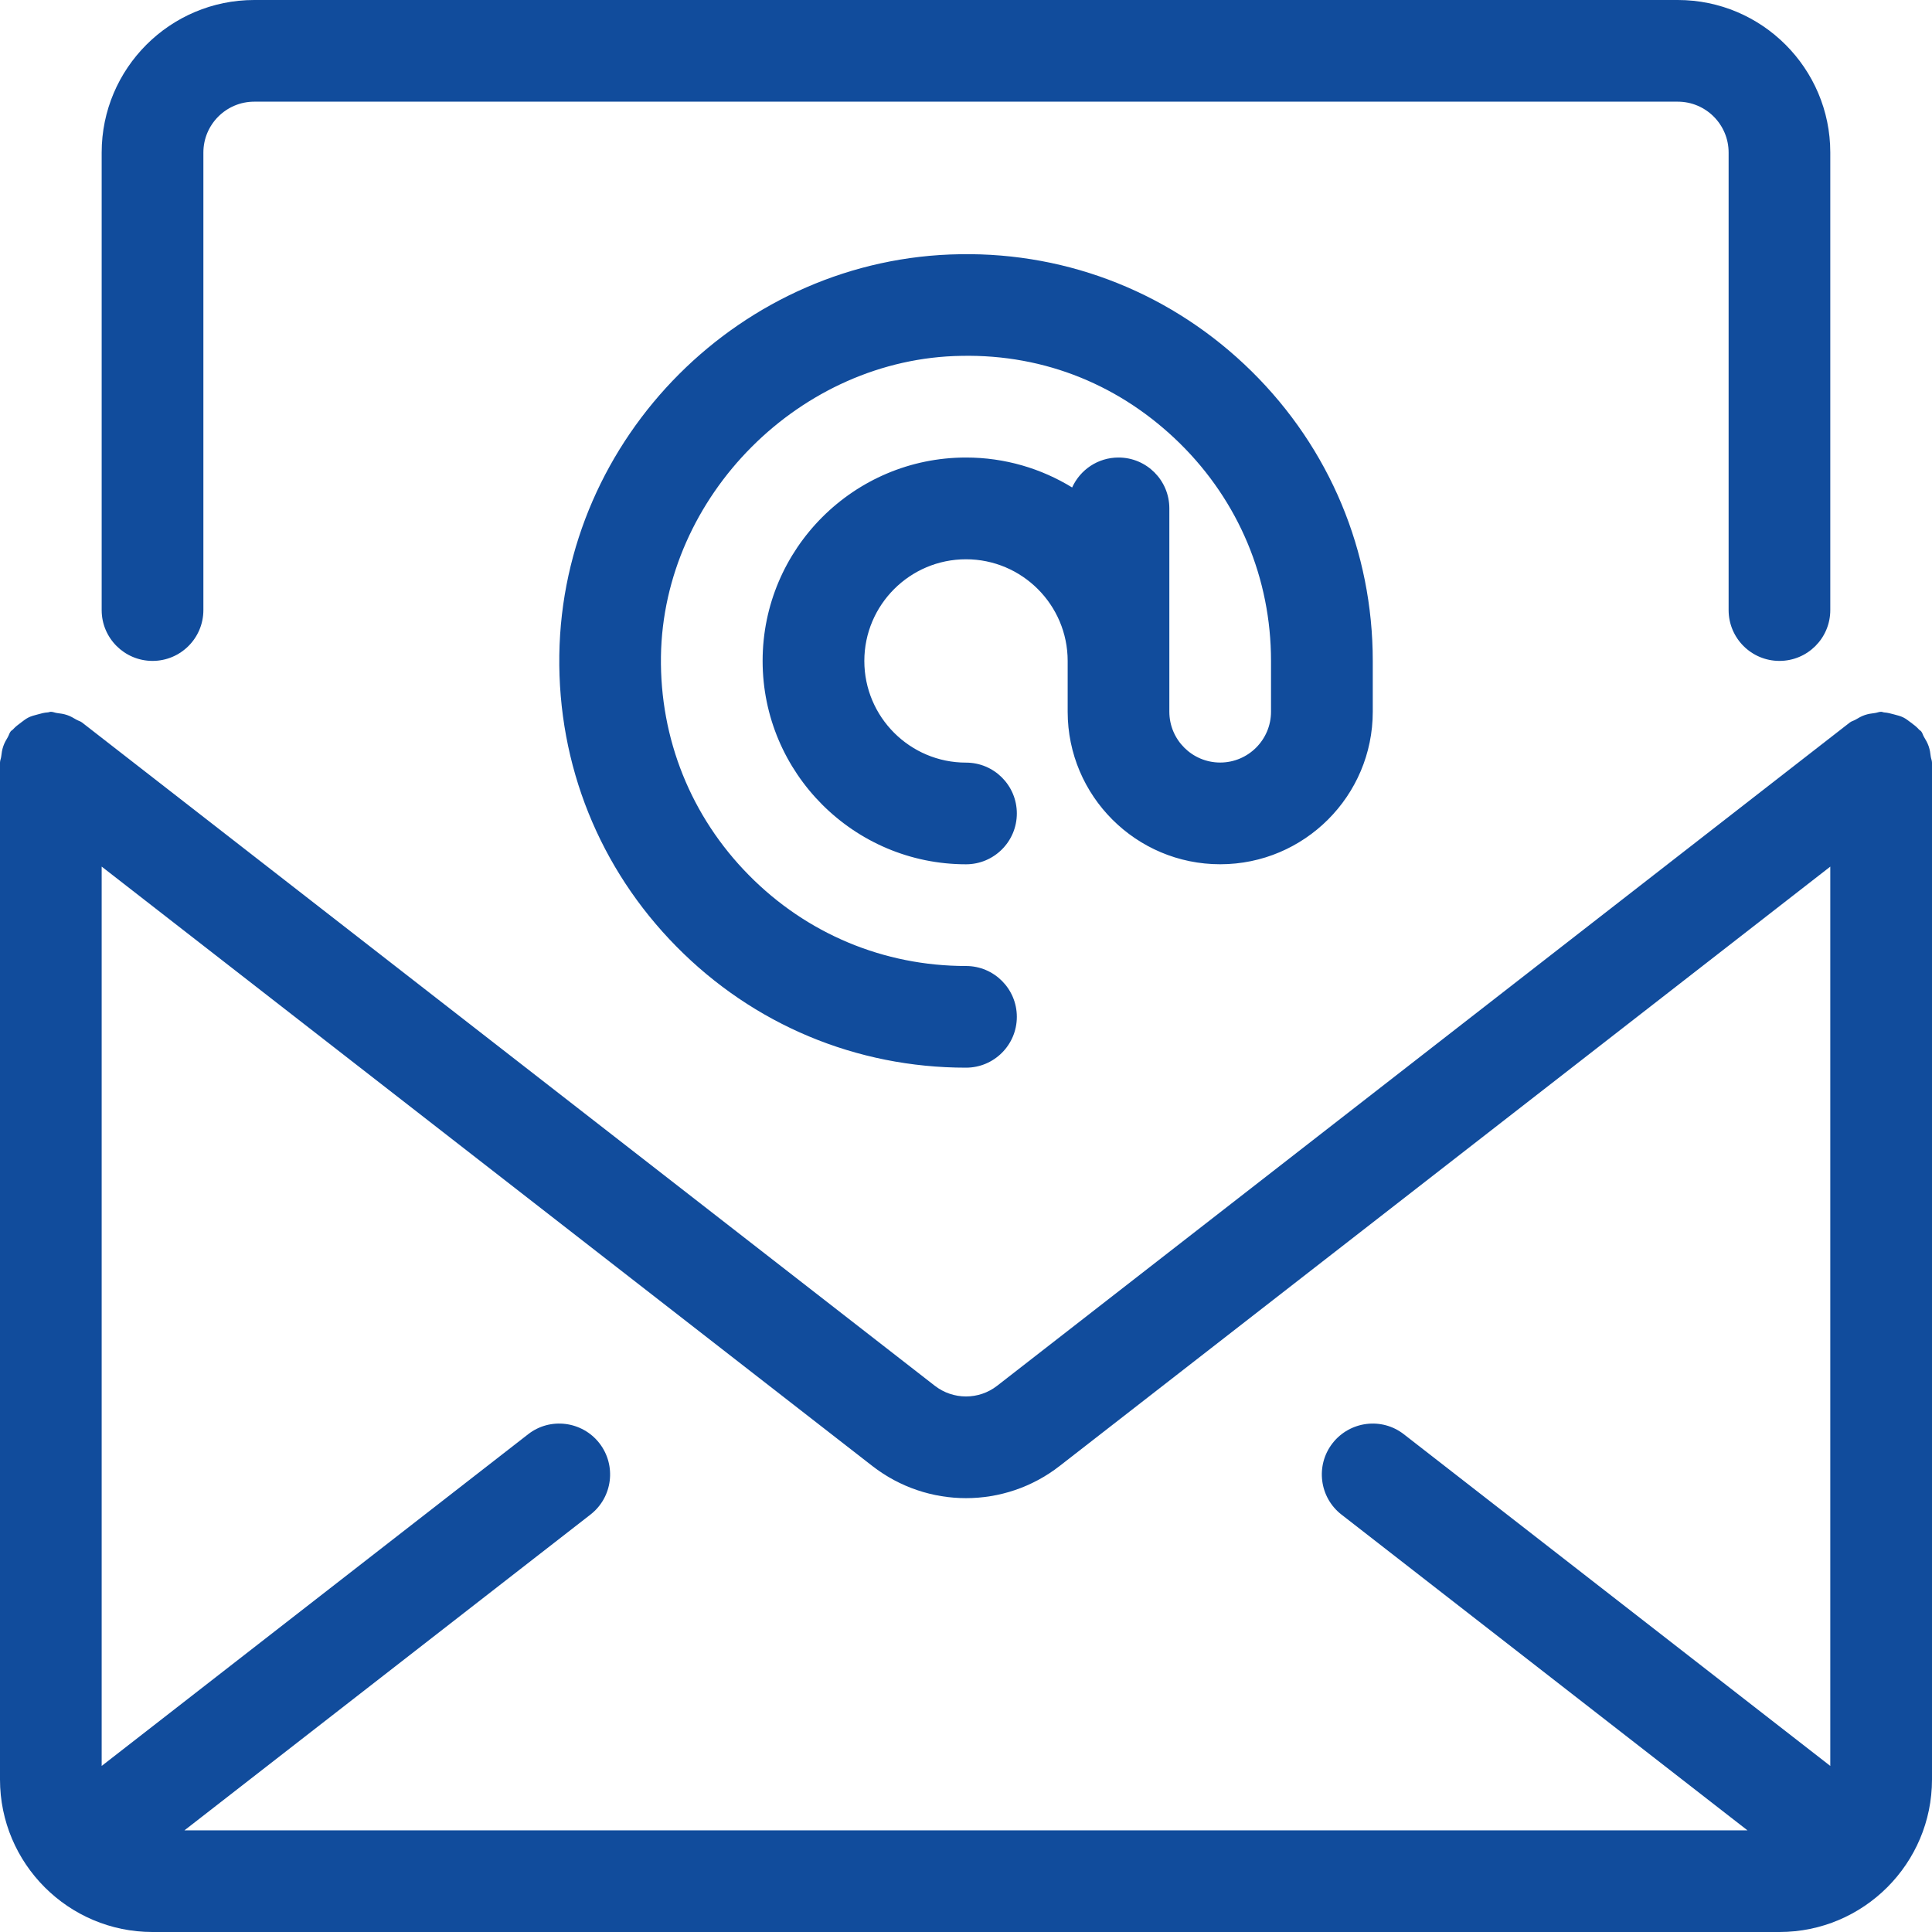
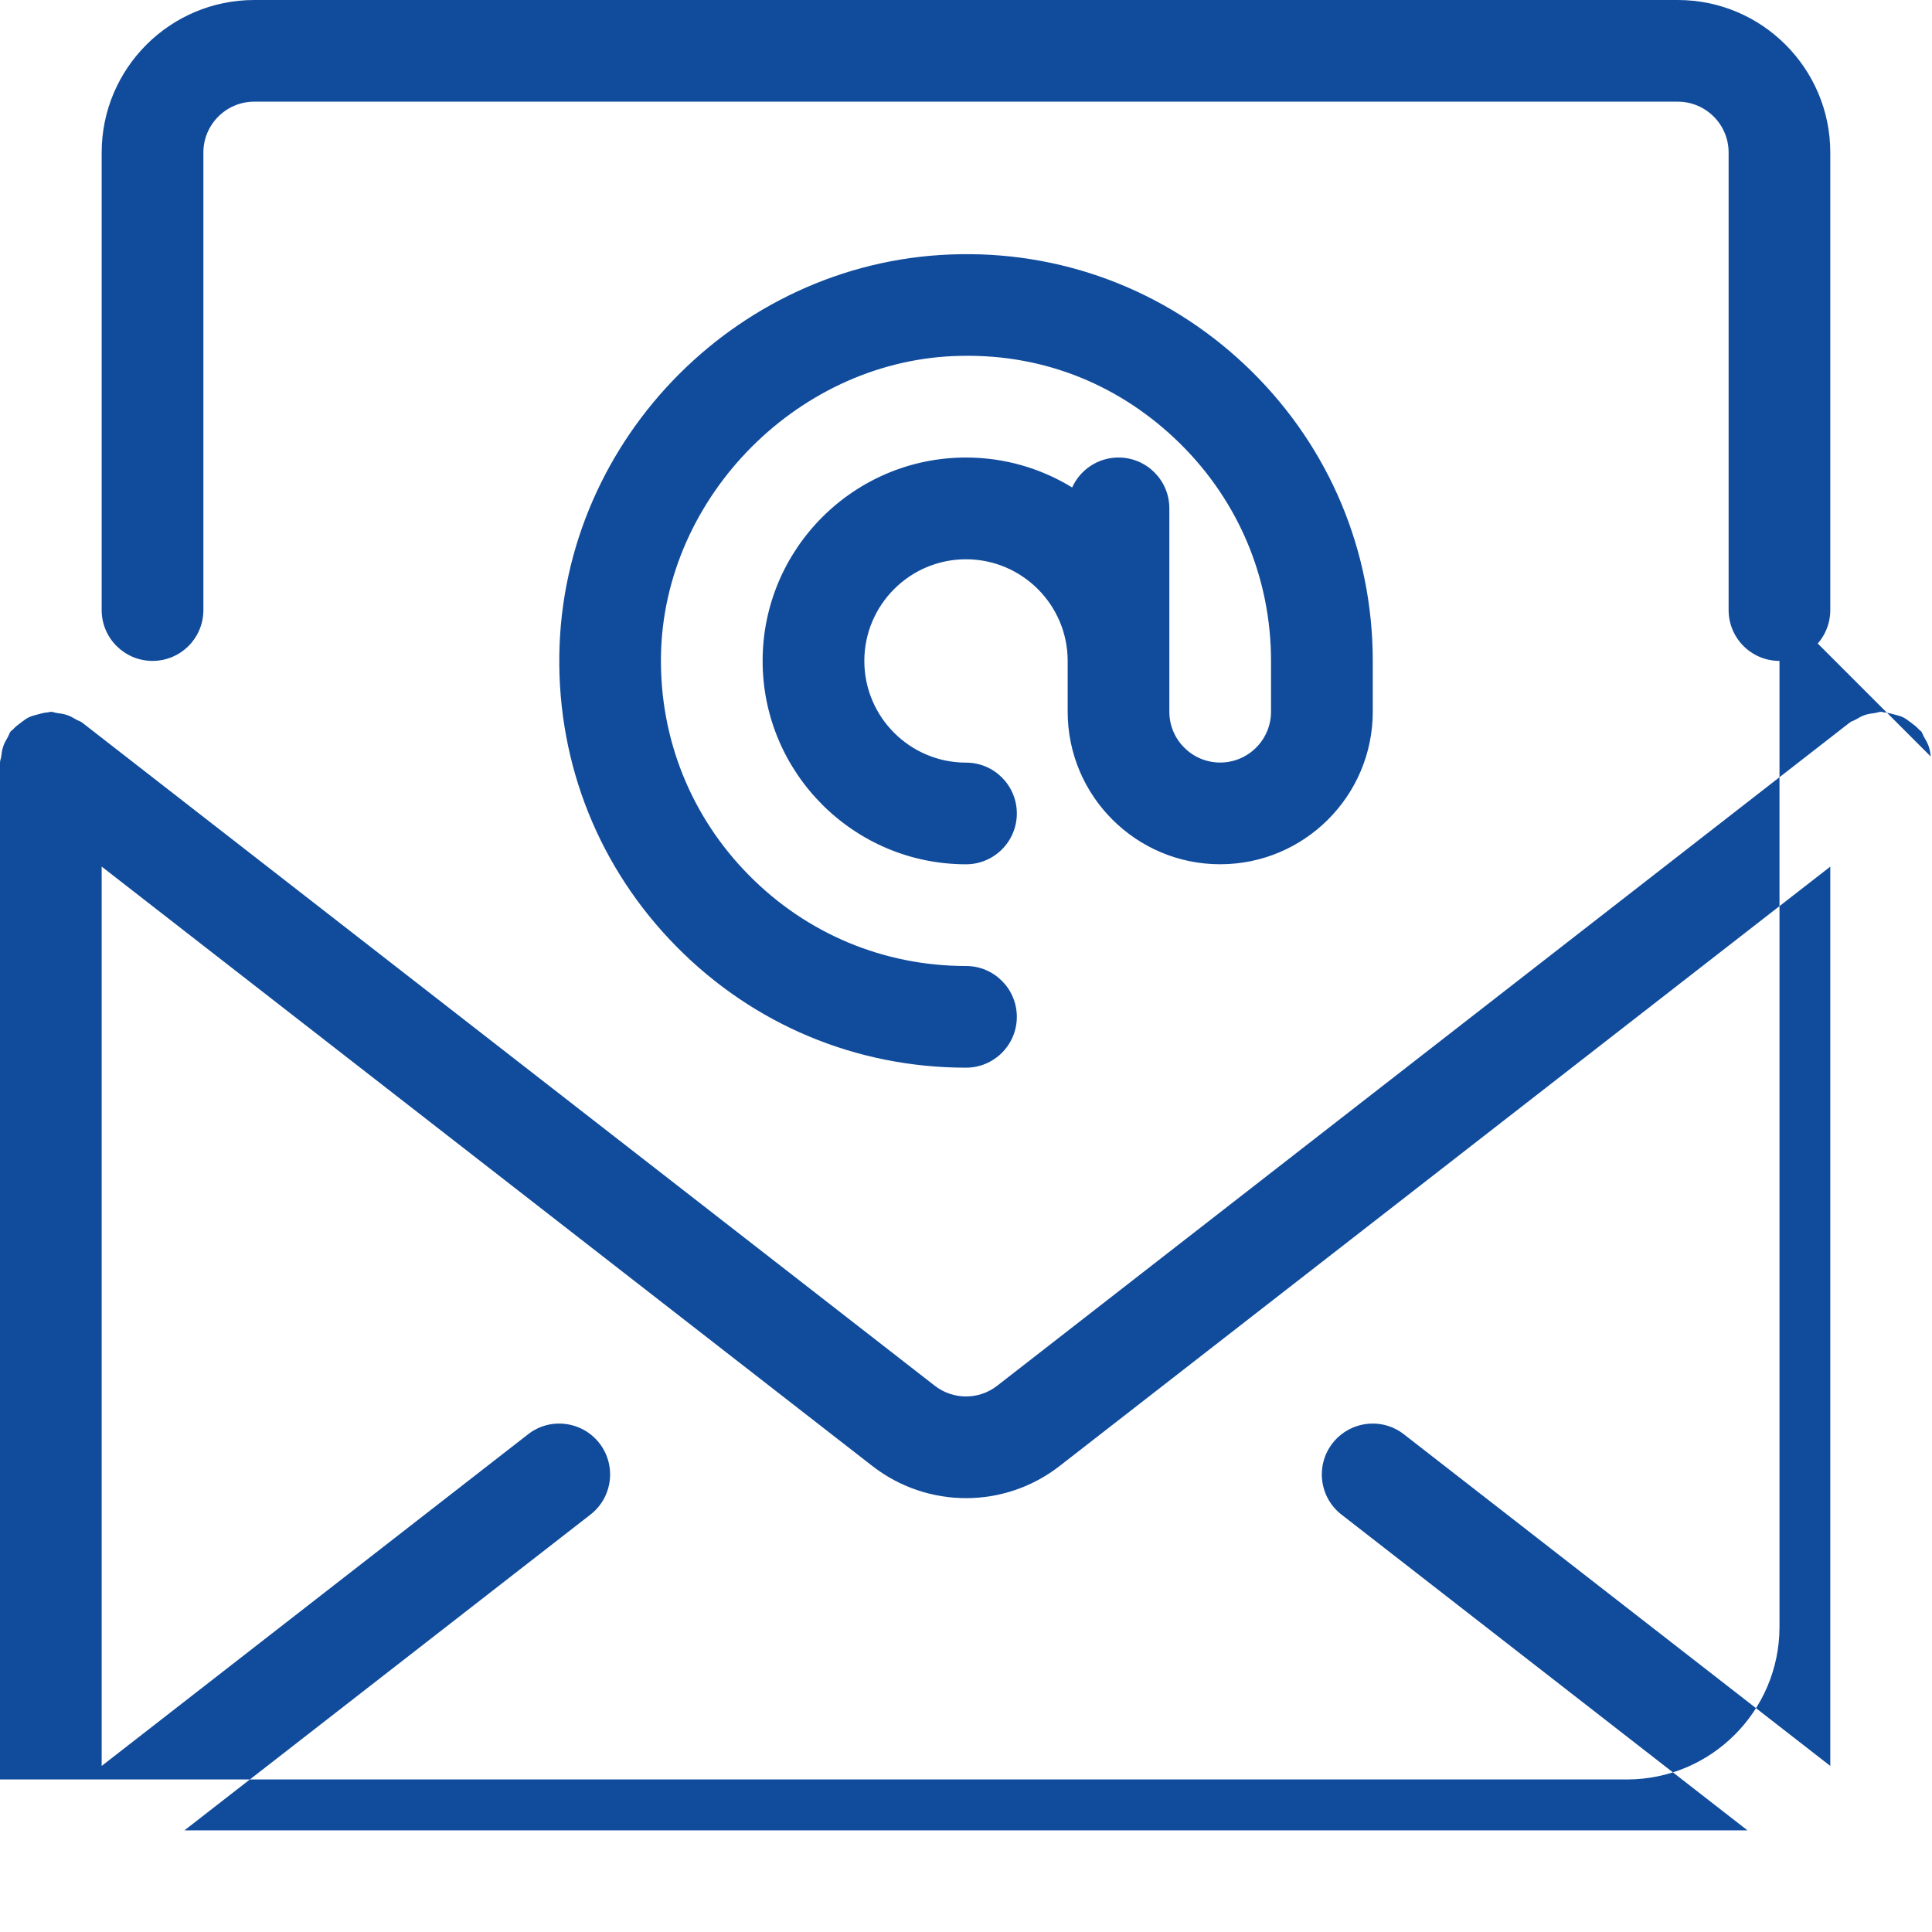
<svg xmlns="http://www.w3.org/2000/svg" viewBox="0 0 48 48" width="300" height="300" version="1.1">
  <g transform="matrix(1,0,0,1,0,0)">
    <g id="Layer_1" />
    <g id="_x31_4_x5F_Email">
-       <path d="m47.969 18.796c-.01-.087-.022-.169-.051-.253-.029-.085-.071-.159-.117-.234-.027-.044-.035-.094-.068-.136-.016-.021-.04-.029-.057-.049-.06-.068-.13-.121-.204-.175-.061-.045-.117-.091-.184-.124-.072-.036-.149-.053-.228-.075-.083-.022-.162-.044-.247-.05-.027-.002-.05-.016-.078-.016-.055 0-.102.025-.155.031-.085.01-.167.022-.249.05-.084.029-.157.07-.231.115-.046.027-.097.036-.14.069l-21.185 16.479c-.456.356-1.094.355-1.551 0l-21.186-16.478c-.043-.033-.094-.043-.14-.07-.074-.044-.146-.086-.229-.114-.084-.029-.167-.041-.254-.051-.052-.007-.098-.031-.152-.031-.027 0-.049.014-.076.015-.088.005-.17.028-.255.052-.076.021-.15.038-.219.072-.07.034-.129.082-.192.129-.071.053-.138.103-.197.169-.018.02-.042.029-.059.051-.033.043-.043.094-.07.14-.044.074-.086.146-.114.23-.029.084-.041.167-.051.254-.006.052-.03.098-.03.151v25.263c0 2.09 1.7 3.79 3.789 3.79h40.421c2.09 0 3.79-1.7 3.79-3.789v-25.264c0-.053-.024-.099-.031-.151zm-23.969 18.425c.821 0 1.642-.266 2.326-.799l19.147-14.891v22.343l-10.593-8.239c-.551-.431-1.345-.327-1.773.221-.429.551-.329 1.345.221 1.773l10.087 7.845h-38.832l10.087-7.845c.551-.428.65-1.221.222-1.773-.429-.55-1.225-.651-1.773-.221l-10.593 8.239v-22.344l19.147 14.892c.686.533 1.506.799 2.327.799zm2.526-19.537v-1.263c0-1.393-1.134-2.526-2.526-2.526-1.393 0-2.526 1.133-2.526 2.526s1.133 2.526 2.526 2.526c.698 0 1.263.566 1.263 1.263 0 .698-.566 1.263-1.263 1.263-2.786 0-5.053-2.267-5.053-5.053s2.267-5.053 5.053-5.053c.966 0 1.869.273 2.637.744.199-.439.639-.744 1.152-.744.698 0 1.263.566 1.263 1.263v3.789 1.263c0 .696.566 1.263 1.263 1.263s1.263-.567 1.263-1.263v-1.263c0-2.044-.802-3.96-2.257-5.396-1.456-1.435-3.343-2.223-5.43-2.182-3.994.056-7.414 3.476-7.47 7.47-.028 2.046.746 3.974 2.182 5.429 1.436 1.458 3.353 2.26 5.397 2.26.698 0 1.263.566 1.263 1.263 0 .698-.566 1.263-1.263 1.263-2.726 0-5.281-1.069-7.195-3.01-1.914-1.94-2.947-4.511-2.909-7.238.075-5.418 4.544-9.886 9.961-9.962 2.719-.045 5.297.995 7.239 2.909 1.94 1.914 3.01 4.47 3.01 7.195v1.263c0 2.09-1.7 3.789-3.789 3.789-2.091.002-3.791-1.698-3.791-3.788zm-24-2.526v-11.369c0-2.089 1.7-3.789 3.79-3.789h35.368c2.09 0 3.789 1.7 3.789 3.789v11.368c0 .698-.565 1.263-1.263 1.263s-1.263-.566-1.263-1.263v-11.368c0-.696-.566-1.263-1.263-1.263h-35.368c-.696 0-1.263.567-1.263 1.263v11.368c0 .698-.566 1.263-1.263 1.263s-1.264-.565-1.264-1.262z" fill="#114c9cff" data-original-color="#000000ff" stroke="none" />
+       <path d="m47.969 18.796c-.01-.087-.022-.169-.051-.253-.029-.085-.071-.159-.117-.234-.027-.044-.035-.094-.068-.136-.016-.021-.04-.029-.057-.049-.06-.068-.13-.121-.204-.175-.061-.045-.117-.091-.184-.124-.072-.036-.149-.053-.228-.075-.083-.022-.162-.044-.247-.05-.027-.002-.05-.016-.078-.016-.055 0-.102.025-.155.031-.085.01-.167.022-.249.05-.084.029-.157.07-.231.115-.046.027-.097.036-.14.069l-21.185 16.479c-.456.356-1.094.355-1.551 0l-21.186-16.478c-.043-.033-.094-.043-.14-.07-.074-.044-.146-.086-.229-.114-.084-.029-.167-.041-.254-.051-.052-.007-.098-.031-.152-.031-.027 0-.049.014-.076.015-.088.005-.17.028-.255.052-.076.021-.15.038-.219.072-.07.034-.129.082-.192.129-.071.053-.138.103-.197.169-.018.02-.042.029-.059.051-.033.043-.043.094-.07.14-.044.074-.086.146-.114.23-.029.084-.041.167-.051.254-.006.052-.03.098-.03.151v25.263h40.421c2.09 0 3.79-1.7 3.79-3.789v-25.264c0-.053-.024-.099-.031-.151zm-23.969 18.425c.821 0 1.642-.266 2.326-.799l19.147-14.891v22.343l-10.593-8.239c-.551-.431-1.345-.327-1.773.221-.429.551-.329 1.345.221 1.773l10.087 7.845h-38.832l10.087-7.845c.551-.428.65-1.221.222-1.773-.429-.55-1.225-.651-1.773-.221l-10.593 8.239v-22.344l19.147 14.892c.686.533 1.506.799 2.327.799zm2.526-19.537v-1.263c0-1.393-1.134-2.526-2.526-2.526-1.393 0-2.526 1.133-2.526 2.526s1.133 2.526 2.526 2.526c.698 0 1.263.566 1.263 1.263 0 .698-.566 1.263-1.263 1.263-2.786 0-5.053-2.267-5.053-5.053s2.267-5.053 5.053-5.053c.966 0 1.869.273 2.637.744.199-.439.639-.744 1.152-.744.698 0 1.263.566 1.263 1.263v3.789 1.263c0 .696.566 1.263 1.263 1.263s1.263-.567 1.263-1.263v-1.263c0-2.044-.802-3.96-2.257-5.396-1.456-1.435-3.343-2.223-5.43-2.182-3.994.056-7.414 3.476-7.47 7.47-.028 2.046.746 3.974 2.182 5.429 1.436 1.458 3.353 2.26 5.397 2.26.698 0 1.263.566 1.263 1.263 0 .698-.566 1.263-1.263 1.263-2.726 0-5.281-1.069-7.195-3.01-1.914-1.94-2.947-4.511-2.909-7.238.075-5.418 4.544-9.886 9.961-9.962 2.719-.045 5.297.995 7.239 2.909 1.94 1.914 3.01 4.47 3.01 7.195v1.263c0 2.09-1.7 3.789-3.789 3.789-2.091.002-3.791-1.698-3.791-3.788zm-24-2.526v-11.369c0-2.089 1.7-3.789 3.79-3.789h35.368c2.09 0 3.789 1.7 3.789 3.789v11.368c0 .698-.565 1.263-1.263 1.263s-1.263-.566-1.263-1.263v-11.368c0-.696-.566-1.263-1.263-1.263h-35.368c-.696 0-1.263.567-1.263 1.263v11.368c0 .698-.566 1.263-1.263 1.263s-1.264-.565-1.264-1.262z" fill="#114c9cff" data-original-color="#000000ff" stroke="none" />
    </g>
  </g>
</svg>